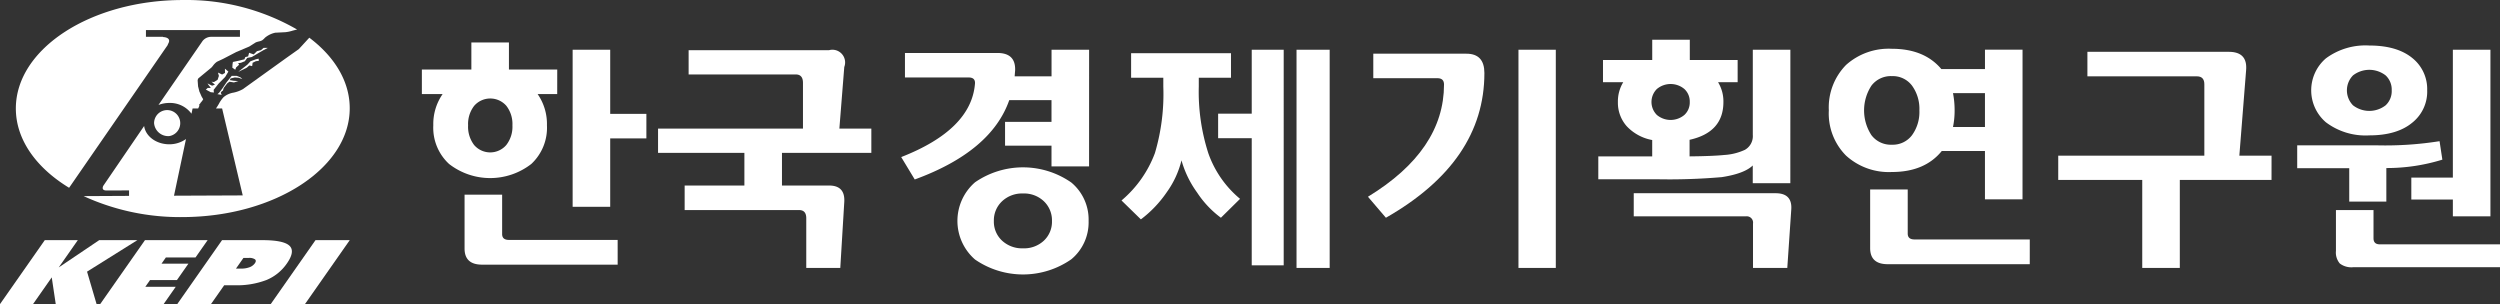
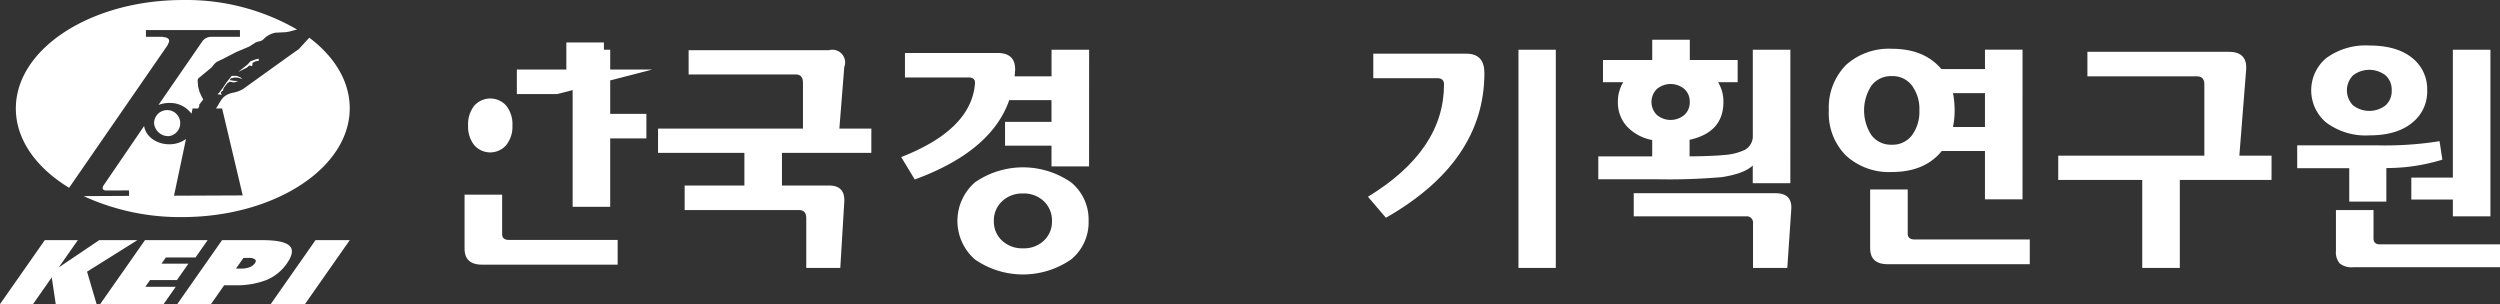
<svg xmlns="http://www.w3.org/2000/svg" width="419.208" height="50.996" viewBox="0 0 419.208 50.996">
  <rect x="0" y="0" width="419.208" height="50.996" fill="#333333" stroke="none" />
  <g id="그룹_3213" data-name="그룹 3213" transform="translate(-76.923 -661.76)">
    <g id="그룹_3211" data-name="그룹 3211" transform="translate(76.923 661.76)">
      <g id="그룹_3209" data-name="그룹 3209" transform="translate(2.645)">
-         <path id="패스_1861" data-name="패스 1861" d="M140.006,678.32l.006.016.016-.017.144-.378.484-.437.006-.016-.006-.015-.149-.248.454-.053h.005l.664-.269.01-.007h0l.385-.544.775-.155.009-.009h0l1.038-.609.854-.5.742-.386-.007-.023h-.666l-.435.378-.662.169h-.009l-.548.545-.751-.264-.025-.009v.02l-.156.585-.459.112-.022.009h0l-.14.37-1.374.325-.548.115h-.013v.015l-.068.434v.012l-.019.5v.008l.006.008Z" transform="translate(-103.22 -666.637)" fill="#fff" fill-rule="evenodd" />
        <path id="패스_1862" data-name="패스 1862" d="M144.58,677.6v-.025h-.025l-.437.1h0l-.9.329-.007.01h0l-.508.551h.007l-.561.439-.922.719.012.025,1.343-.657h.009l.429-.377.454.1.02.005.005-.016.076-.544.54-.263.49-.06.007-.005v-.016Z" transform="translate(-103.858 -667.734)" fill="#fff" fill-rule="evenodd" />
-         <path id="패스_1863" data-name="패스 1863" d="M132.393,683.779l.807.43.542.06-.043-.449.823-1.039.725-.738.4-.409.524-.88-.579-.487.012.709-.356.2-.123.074-.7-.331.157.554-.214.651-.607.381-.417-.052.576.494-.481.171-.763-.381.218.329.34.43H132.7Z" transform="translate(-100.52 -668.751)" fill="#fff" fill-rule="evenodd" />
        <path id="패스_1864" data-name="패스 1864" d="M136.421,684.192l-.1.15-.5.658-.312.274.717.117-.163-.337a.749.749,0,0,1,.366-.382l.138-.443.579-.759.377-.284.753.121.731-.225-.773-.054-.653-.111.141-.28.709-.165.655.055.595.225-.284-.28-.651-.266H137.9l-.877,1.1Z" transform="translate(-101.694 -669.483)" fill="#fff" fill-rule="evenodd" />
        <path id="패스_1865" data-name="패스 1865" d="M97.937,713.66l-2.411-1.306C96.582,712.918,96.748,713.017,97.937,713.66Z" transform="translate(-86.595 -680.871)" fill="#fff" />
        <path id="패스_1866" data-name="패스 1866" d="M106.636,669.245c.877-1.274-.8-1.274-.8-1.274l.044-.037H103V666.8h15.765v1.136H113.84a1.863,1.863,0,0,0-1.333.682L105.1,679.362a4.965,4.965,0,0,1,1.818-.339,4.454,4.454,0,0,1,3.719,1.805l.186-.883h.939l.218-.483-.093-.1.252-.308.015-.044.032-.065.022.007.267-.34.123-.215-.263-.444-.009-.025-.012-.022-.334-.759-.027-.035,0-.038-.2-.785-.014-.039v-.039l-.068-.909v-.037a.7.7,0,0,1,.1-.334l.045-.06.077-.057,2.08-1.72a3.411,3.411,0,0,0,.274-.322,2.872,2.872,0,0,1,.637-.64l.026-.024.03-.009,1-.469,2.233-1.16.017-.007.017,0,2.118-.9,1.021-.648.021-.015.021-.02a3.843,3.843,0,0,1,.572-.175,1.749,1.749,0,0,0,.538-.194,3.328,3.328,0,0,0,.312-.265,1.975,1.975,0,0,1,.421-.37,3.907,3.907,0,0,1,1.446-.629l.033-.006h.039l1.633-.083a5.911,5.911,0,0,0,1.208-.256c.25-.064.508-.137.763-.189a37.143,37.143,0,0,0-19.142-4.95c-15.441,0-28.026,8.169-28.026,18.186,0,5.25,3.451,9.968,8.931,13.3l16.587-24.015Z" transform="translate(-81.173 -661.76)" fill="#fff" fill-rule="evenodd" />
        <path id="패스_1867" data-name="패스 1867" d="M120.991,695.8a2.193,2.193,0,1,0-2.549-2.155A2.372,2.372,0,0,0,120.991,695.8Z" transform="translate(-95.25 -672.982)" fill="#fff" fill-rule="evenodd" />
        <path id="패스_1868" data-name="패스 1868" d="M137.3,671.918l-1.726,1.877-.037.043-.042.024s-2.32,1.643-2.315,1.643l-6.943,4.986v.014l-.015.006a5.444,5.444,0,0,1-1.629.618,3.462,3.462,0,0,0-1.673.763,5.116,5.116,0,0,0-.757,1.072,9.02,9.02,0,0,1-.514.82h1.031l3.458,14.58-11.525.05,2.011-9.506a4.8,4.8,0,0,1-2.808.884c-2.174,0-3.976-1.343-4.213-3.07l-6.852,10.038c-.131.273-.262.791.579.779l3.745-.014v.918l-7.62.04a38.8,38.8,0,0,0,16.7,3.515c15.414-.069,27.976-8.281,27.923-18.3C144.058,679.192,141.506,675.082,137.3,671.918Z" transform="translate(-88.08 -665.597)" fill="#fff" fill-rule="evenodd" />
      </g>
      <g id="그룹_3210" data-name="그룹 3210" transform="translate(0 40.27)">
        <path id="패스_1869" data-name="패스 1869" d="M76.923,737.2l7.51-10.728h5.539l-3.2,4.574,6.787-4.574h6.4l-8.44,5.283,1.6,5.445H86.271l-.671-4.484L82.46,737.2Z" transform="translate(-76.923 -726.474)" fill="#fff" />
        <path id="패스_1870" data-name="패스 1870" d="M103.918,737.2l7.511-10.728h10.509l-2.037,2.909H114.93l-.724,1.034h4.508l-1.923,2.747h-4.509l-.791,1.129h5.1l-2.037,2.909Z" transform="translate(-87.12 -726.474)" fill="#fff" />
        <path id="패스_1871" data-name="패스 1871" d="M124.685,737.2l7.513-10.728h6.75q3.564,0,4.554.937t-.436,2.978a7.735,7.735,0,0,1-3.422,2.77,13.815,13.815,0,0,1-5.315.879h-1.772l-2.217,3.165Zm11.1-7.746-1.253,1.789h.879a3.856,3.856,0,0,0,1.4-.23,1.873,1.873,0,0,0,.887-.658c.2-.281.207-.5.026-.662a1.7,1.7,0,0,0-1.058-.239Z" transform="translate(-94.964 -726.474)" fill="#fff" />
        <path id="패스_1872" data-name="패스 1872" d="M149.872,737.2l7.511-10.728h5.743L155.614,737.2Z" transform="translate(-104.478 -726.474)" fill="#fff" />
      </g>
    </g>
    <g id="그룹_3212" data-name="그룹 3212" transform="translate(147.666 668.415)">
-       <path id="패스_1873" data-name="패스 1873" d="M213.3,681.856h-3.286a8.788,8.788,0,0,1,1.565,5.243,8.287,8.287,0,0,1-2.622,6.477,11.23,11.23,0,0,1-13.793,0,8.256,8.256,0,0,1-2.642-6.477,8.788,8.788,0,0,1,1.565-5.243h-3.482v-4.109h8.3v-4.539h6.3v4.539h8.1Zm10.136,28.605H200.7q-2.935,0-2.935-2.7v-9.039h6.3v6.613q0,.978,1.135.979h18.235ZM205.791,687.1a4.971,4.971,0,0,0-1.017-3.267,3.573,3.573,0,0,0-5.4,0,4.967,4.967,0,0,0-1.017,3.267,5.034,5.034,0,0,0,1.017,3.307,3.553,3.553,0,0,0,5.381,0A4.976,4.976,0,0,0,205.791,687.1Zm22.462,2.192h-6.066v11.465h-6.3V674.421h6.3v10.762h6.066Z" transform="translate(-190.608 -672.739)" fill="#fff" />
+       <path id="패스_1873" data-name="패스 1873" d="M213.3,681.856h-3.286h-3.482v-4.109h8.3v-4.539h6.3v4.539h8.1Zm10.136,28.605H200.7q-2.935,0-2.935-2.7v-9.039h6.3v6.613q0,.978,1.135.979h18.235ZM205.791,687.1a4.971,4.971,0,0,0-1.017-3.267,3.573,3.573,0,0,0-5.4,0,4.967,4.967,0,0,0-1.017,3.267,5.034,5.034,0,0,0,1.017,3.307,3.553,3.553,0,0,0,5.381,0A4.976,4.976,0,0,0,205.791,687.1Zm22.462,2.192h-6.066v11.465h-6.3V674.421h6.3v10.762h6.066Z" transform="translate(-190.608 -672.739)" fill="#fff" />
      <path id="패스_1874" data-name="패스 1874" d="M290.013,692.5H275.026v5.477h7.9q2.739,0,2.544,2.818l-.665,11H279.1v-8.335q0-1.368-1.213-1.369H258.707v-4.11h10.018V692.5H254.247v-4.07h24.3v-7.67q0-1.407-1.213-1.408H259.374v-4.07H282.93a2.129,2.129,0,0,1,2.544,2.817l-.822,10.33h5.361Z" transform="translate(-214.646 -673.523)" fill="#fff" />
      <path id="패스_1875" data-name="패스 1875" d="M351.273,694.724h-6.3v-3.483h-7.788V687.25h7.788v-3.64h-7.083q-3.014,8.609-15.849,13.305l-2.27-3.757q11.7-4.578,12.366-12.248.118-1.1-1.056-1.1H320.4v-4.108h15.5q3.09,0,2.973,2.935c-.026.312-.053.639-.078.979h6.184v-4.462h6.3Zm-.079,9.157a8.034,8.034,0,0,1-2.9,6.418,14.167,14.167,0,0,1-16.142.039,8.576,8.576,0,0,1,0-12.952,14.167,14.167,0,0,1,16.142.039A8.074,8.074,0,0,1,351.194,703.88Zm-6.142,0a4.418,4.418,0,0,0-1.351-3.307,4.814,4.814,0,0,0-3.5-1.31,4.885,4.885,0,0,0-3.522,1.31,4.383,4.383,0,0,0-1.37,3.307,4.318,4.318,0,0,0,1.37,3.287,4.926,4.926,0,0,0,3.522,1.292,4.854,4.854,0,0,0,3.5-1.292A4.351,4.351,0,0,0,345.052,703.88Z" transform="translate(-239.397 -673.475)" fill="#fff" />
-       <path id="패스_1876" data-name="패스 1876" d="M399.014,700.163l-3.21,3.169a16.552,16.552,0,0,1-3.991-4.226,17.027,17.027,0,0,1-2.62-5.4,15.4,15.4,0,0,1-2.465,5.34,19.344,19.344,0,0,1-4.344,4.559l-3.248-3.17a19.106,19.106,0,0,0,5.6-7.943,34.827,34.827,0,0,0,1.409-11.153v-1.487h-5.4v-4.108h16.748v4.108h-5.4v1.487a33.642,33.642,0,0,0,1.605,11.192A17.456,17.456,0,0,0,399.014,700.163Zm7.318,11.152h-5.361V689.989h-5.635V685.88h5.635V675.158h5.361Zm7.709.43h-5.558V675.158h5.558Z" transform="translate(-261.82 -673.475)" fill="#fff" />
      <path id="패스_1877" data-name="패스 1877" d="M465.069,679.072q0,14.83-16.514,24.261l-3.012-3.521q12.755-7.787,12.756-18.822,0-1.058-1.1-1.057h-10.76v-4.109h15.613Q465.068,675.823,465.069,679.072Zm11.974,32.674h-6.261V675.158h6.261Z" transform="translate(-286.904 -673.475)" fill="#fff" />
      <path id="패스_1878" data-name="패스 1878" d="M539.812,696.52h-6.3v-2.974q-1.408,1.369-5.2,1.956a103.129,103.129,0,0,1-11,.352h-9.7V692.02h9.039v-2.74a7.766,7.766,0,0,1-4.265-2.309,5.922,5.922,0,0,1-1.487-4.068,6.165,6.165,0,0,1,.9-3.326h-3.4v-3.719h8.257v-3.4h6.3v3.4h8.022v3.719h-3.287a6.165,6.165,0,0,1,.9,3.326q0,5.087-5.674,6.339v2.779q3.873-.039,5.831-.236a9.538,9.538,0,0,0,3.444-.861,2.634,2.634,0,0,0,1.328-2.5V674.137h6.3Zm.157,4.421-.666,9.783h-5.75v-7.435a1.055,1.055,0,0,0-1.175-1.212H513.555V698.2h23.793Q540.166,698.2,539.969,700.941ZM522.948,682.9a2.844,2.844,0,0,0-.9-2.173,3.592,3.592,0,0,0-4.619,0,3.071,3.071,0,0,0,0,4.343,3.59,3.59,0,0,0,4.619,0A2.836,2.836,0,0,0,522.948,682.9Z" transform="translate(-310.347 -672.454)" fill="#fff" />
      <path id="패스_1879" data-name="패스 1879" d="M602.215,700.146h-6.3v-8.1h-7.239q-2.858,3.524-8.373,3.522a10.649,10.649,0,0,1-7.691-2.759,10,10,0,0,1-2.876-7.572,10.15,10.15,0,0,1,2.9-7.631,10.712,10.712,0,0,1,7.671-2.7q5.436,0,8.294,3.4h7.318v-3.248h6.3Zm-17.294-14.908a6.625,6.625,0,0,0-1.233-4.148,4.035,4.035,0,0,0-3.383-1.6,4.081,4.081,0,0,0-3.426,1.6,7.6,7.6,0,0,0,0,8.3,4.074,4.074,0,0,0,3.426,1.6,4.028,4.028,0,0,0,3.383-1.6A6.62,6.62,0,0,0,584.921,685.237Zm18.508,25.788H579.6q-2.936,0-2.935-2.7V698.5h6.3v7.4q0,.977,1.137.978h19.33Zm-7.513-23.009v-5.674h-5.361a14.821,14.821,0,0,1,.273,2.9,13.444,13.444,0,0,1-.273,2.779Z" transform="translate(-333.815 -673.381)" fill="#fff" />
      <path id="패스_1880" data-name="패스 1880" d="M667.318,697.206H651.94v14.753h-6.3V697.206H631.553v-4.068h24.5V681.163q0-1.329-1.253-1.33H636.445v-4.11h23.712q3.169,0,2.9,3.092l-1.134,14.322h5.4Z" transform="translate(-357.165 -673.689)" fill="#fff" />
      <path id="패스_1881" data-name="패스 1881" d="M720.288,693.162a31.508,31.508,0,0,1-9.393,1.408V700.2h-6.222v-5.6h-8.725v-3.835h13.46a58.025,58.025,0,0,0,10.41-.7Zm-2.544-11.623a6.649,6.649,0,0,1-2.426,5.36q-2.581,2.193-7.277,2.192a11.009,11.009,0,0,1-7.279-2.192,7.057,7.057,0,0,1,0-10.721,11.157,11.157,0,0,1,7.279-2.153q4.7,0,7.277,2.153A6.653,6.653,0,0,1,717.743,681.539Zm12.21,29.661H705.339a3.2,3.2,0,0,1-2.251-.627,2.859,2.859,0,0,1-.645-2.112v-6.848h6.3v4.734q0,1.017,1.057,1.018h20.153Zm-18.159-29.661a3.249,3.249,0,0,0-1.016-2.5,4.466,4.466,0,0,0-5.479,0,3.591,3.591,0,0,0,0,5.009,4.461,4.461,0,0,0,5.479,0A3.246,3.246,0,0,0,711.795,681.539Zm16.553,21.131h-6.3v-2.817h-6.965v-3.679h6.965V674.73h6.3Z" transform="translate(-381.488 -673.047)" fill="#fff" />
    </g>
  </g>
</svg>